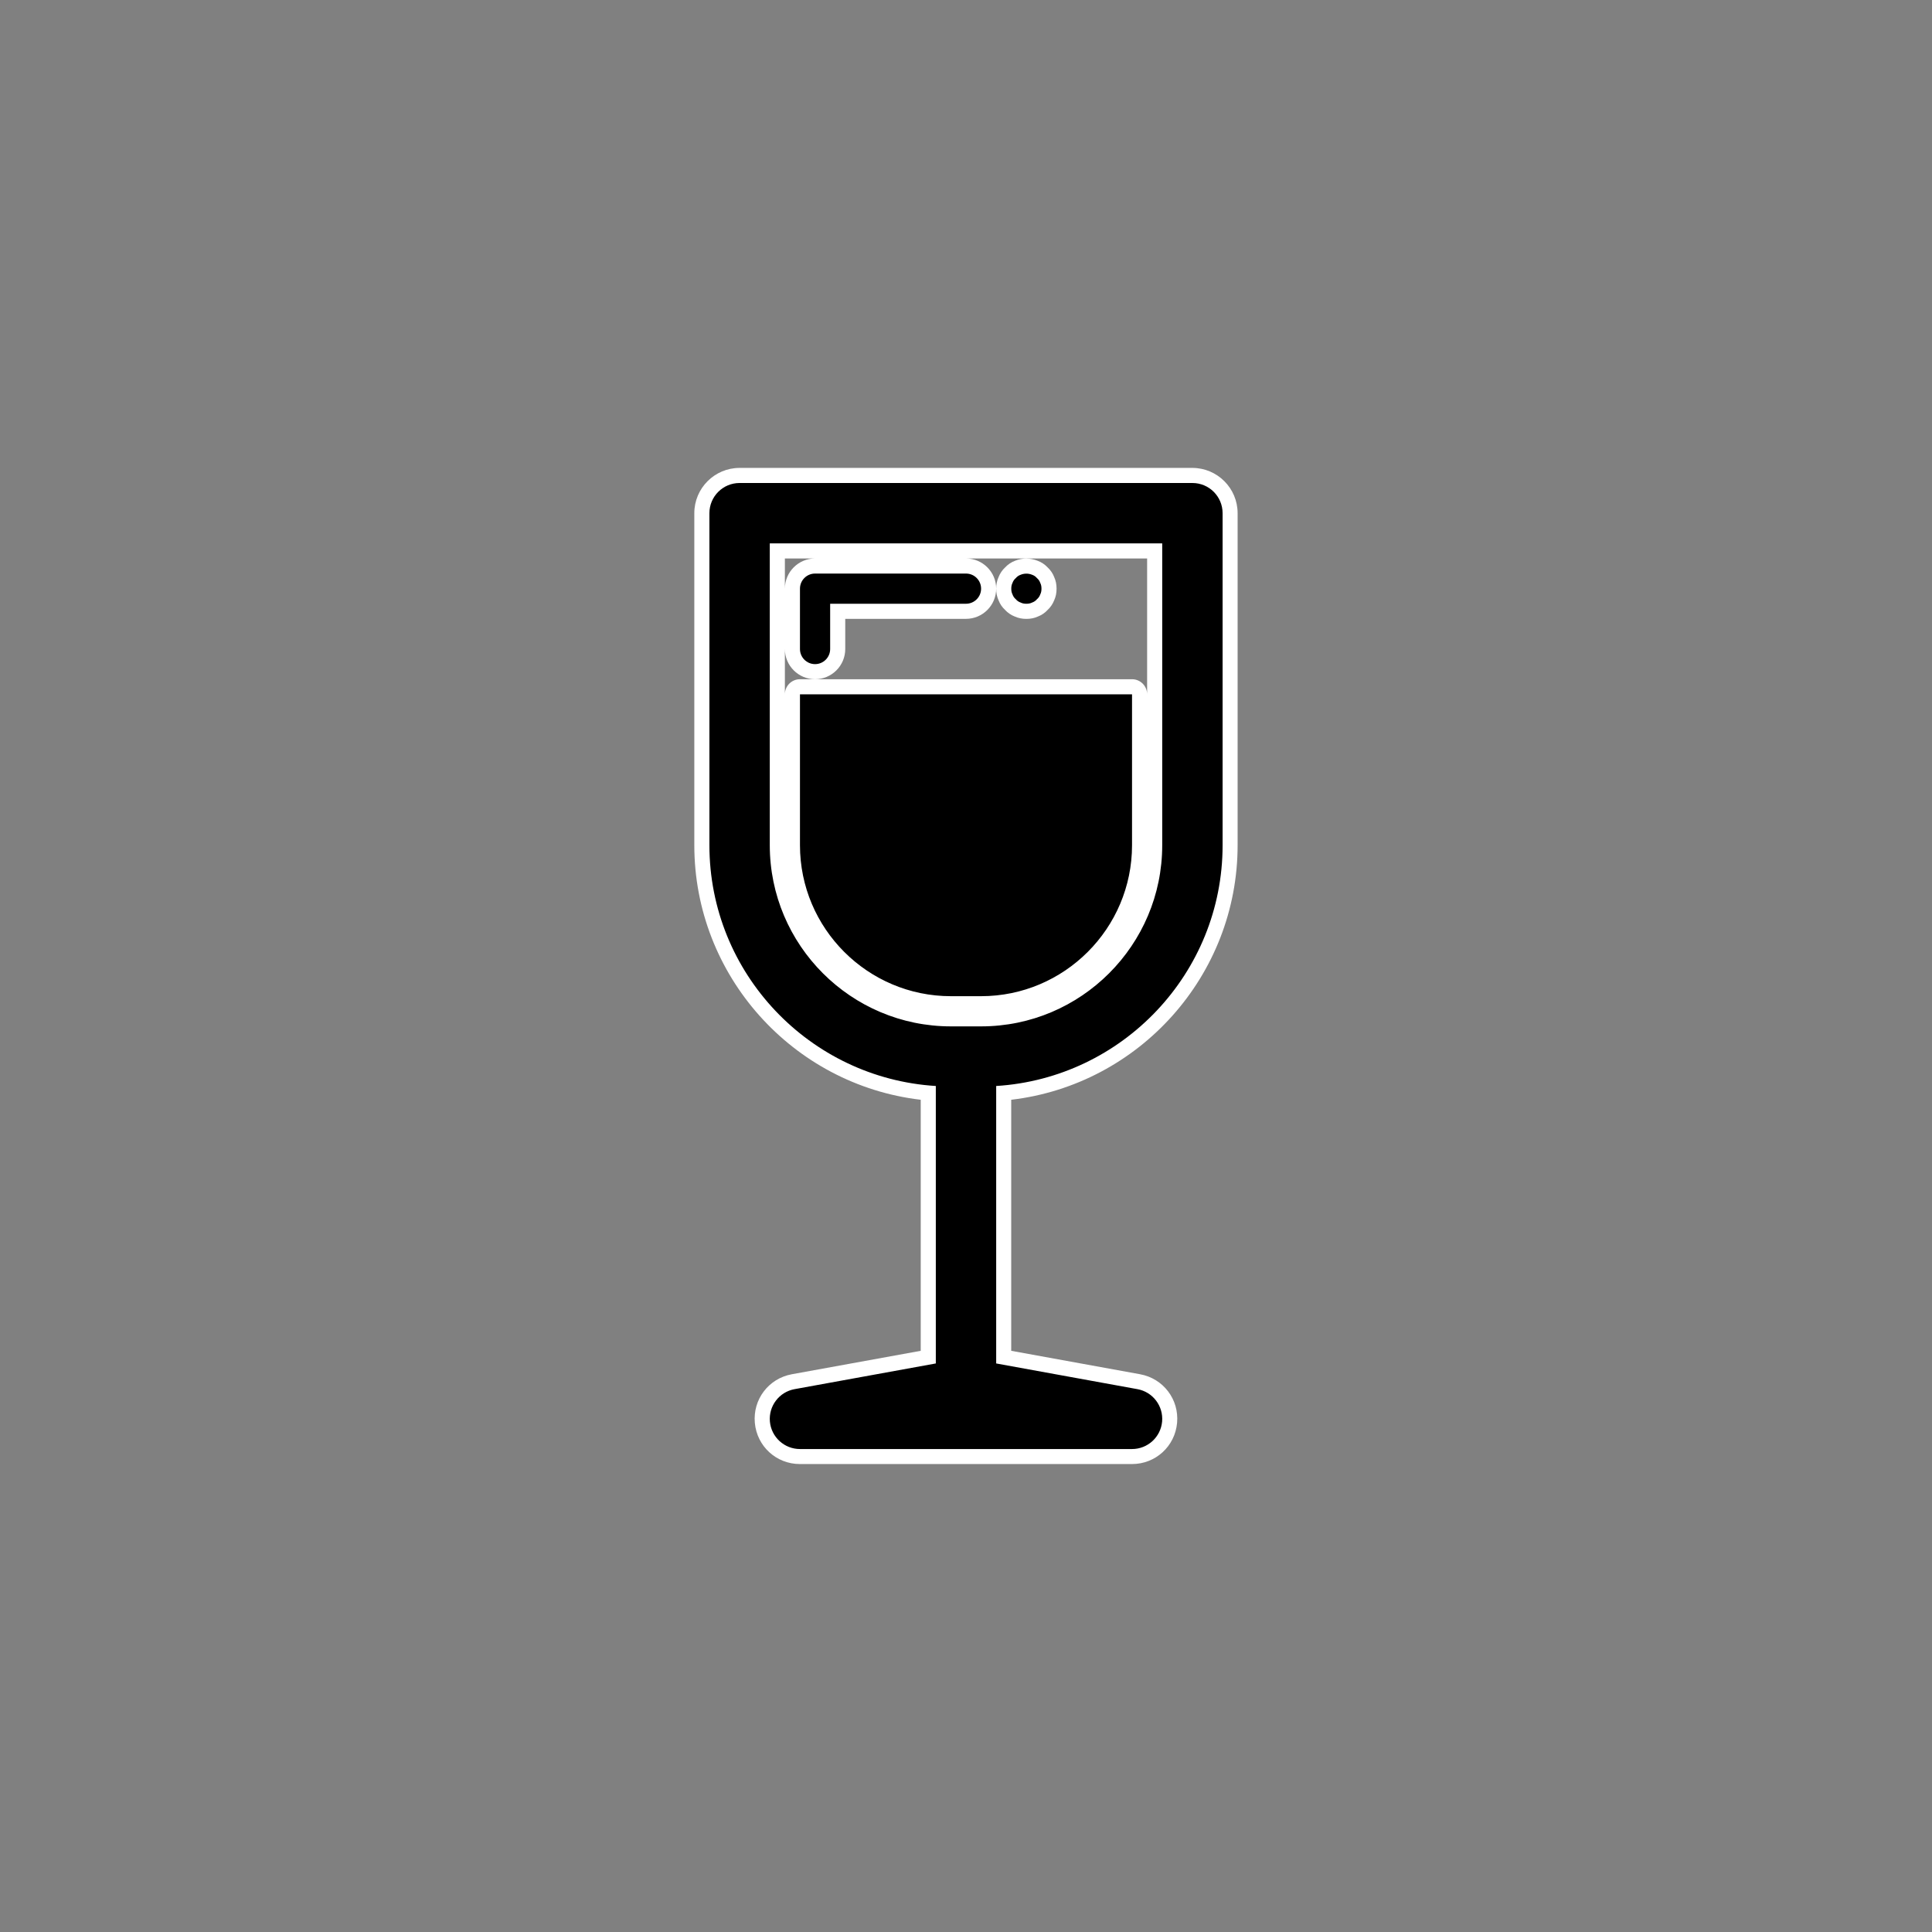
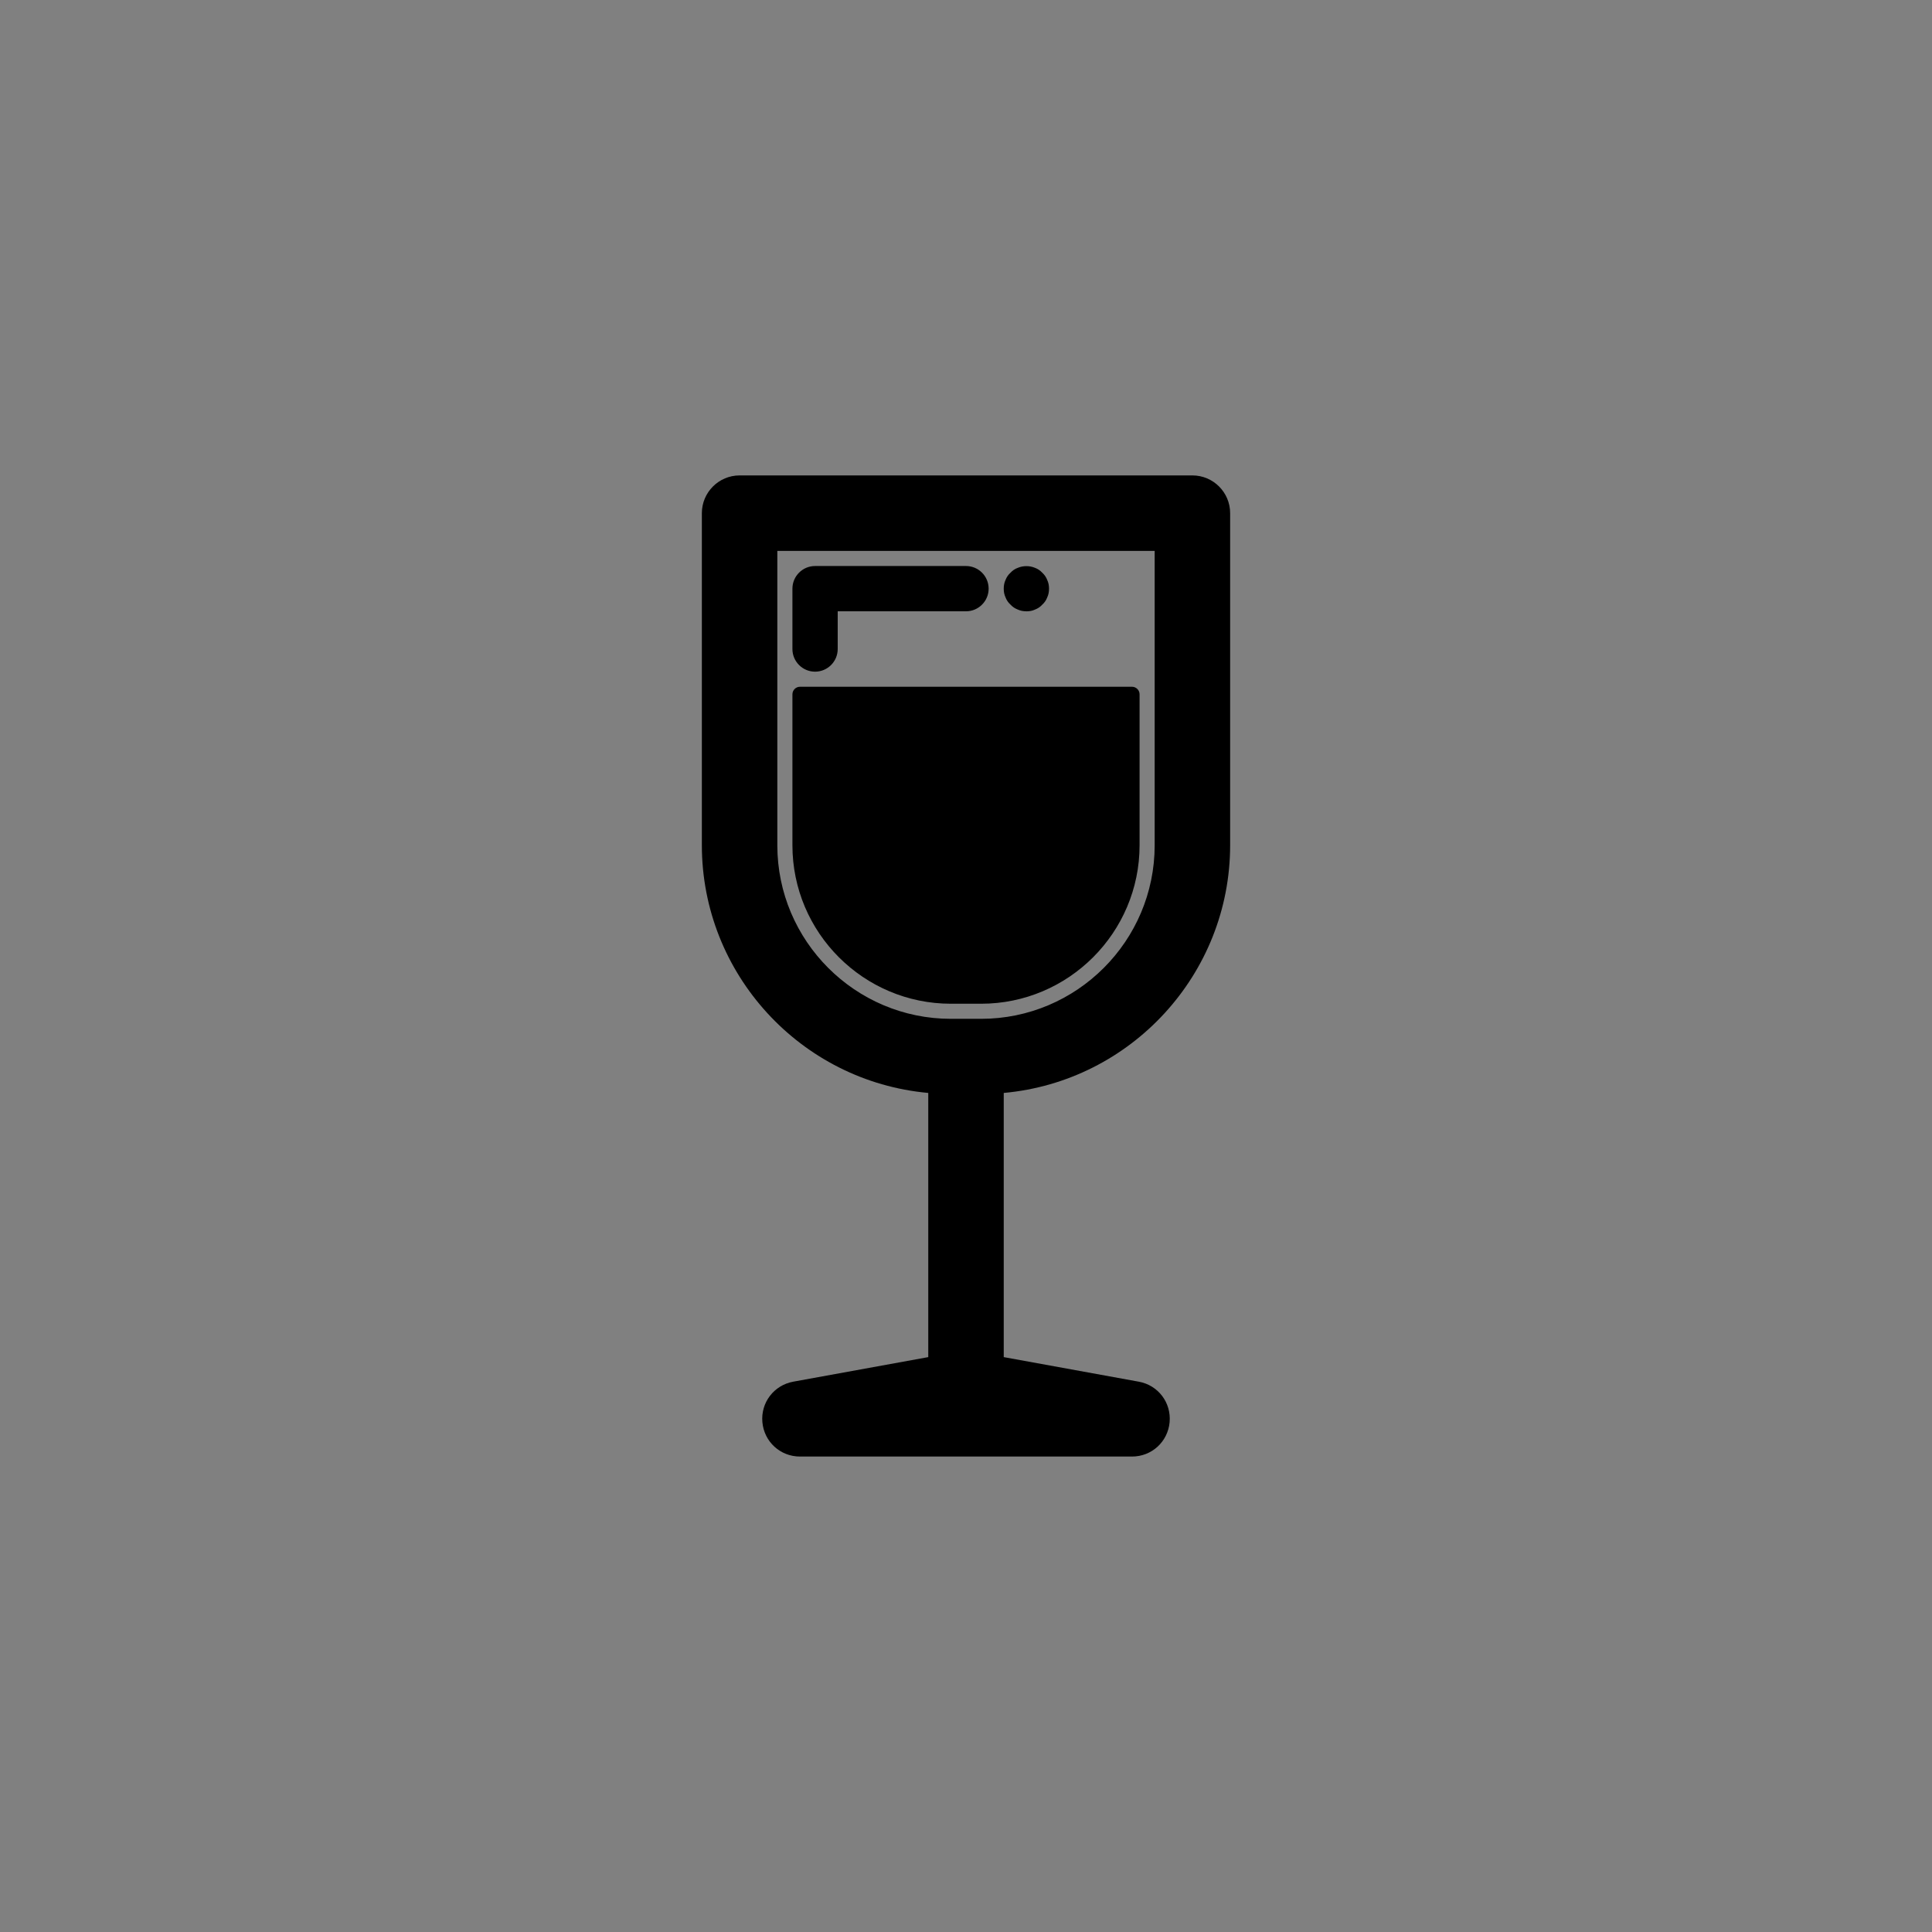
<svg xmlns="http://www.w3.org/2000/svg" id="Ebene_1" data-name="Ebene 1" viewBox="0 0 512 512">
  <rect x="0" y="0" width="512" height="512" fill="#808080" stroke="none" />
  <defs>
    <style>
      .cls-1 {
        fill: #fff;
      }
    </style>
  </defs>
-   <path d="M212,386c-5.21,0-9.49-3.91-9.96-9.1-.47-5.19,3.05-9.8,8.17-10.74l35.79-6.51v-70.01c-33.8-3.06-60-31.54-60-65.65v-88c0-5.51,4.49-10,10-10h120c5.51,0,10,4.49,10,10v88c0,34.11-26.2,62.59-60,65.65v70.01l35.79,6.51c5.13.93,8.64,5.55,8.17,10.74-.47,5.19-4.75,9.1-9.96,9.1h-88ZM206,224c0,25.36,20.64,46,46,46h8c25.36,0,46-20.64,46-46v-78h-100v78ZM252,266c-23.16,0-42-18.84-42-42v-40c0-1.1.9-2,2-2h88c1.1,0,2,.9,2,2v40c0,23.16-18.84,42-42,42h-8ZM216,178c-3.31,0-6-2.69-6-6v-16c0-3.31,2.69-6,6-6h40c3.31,0,6,2.69,6,6s-2.69,6-6,6h-34v10c0,3.31-2.69,6-6,6ZM272,162c-.87,0-1.6-.15-2.29-.47-.73-.27-1.42-.74-1.93-1.31-.57-.5-1.04-1.19-1.31-1.93-.32-.69-.47-1.42-.47-2.29s.15-1.61.47-2.29c.27-.73.74-1.42,1.31-1.92.53-.59,1.22-1.06,2-1.33.7-.29,1.45-.43,2.22-.43h0c.77,0,1.52.14,2.23.43.76.27,1.47.75,1.99,1.33.57.51,1.04,1.2,1.31,1.93.32.69.47,1.42.47,2.29s-.15,1.6-.47,2.29c-.27.74-.74,1.42-1.31,1.93-.51.57-1.19,1.04-1.93,1.31-.69.32-1.42.47-2.29.47Z" />
-   <path class="cls-1" d="M316,128c4.42,0,8,3.58,8,8v88c0,33.94-26.58,61.72-60,63.8v73.53l37.43,6.81c4.07.74,6.91,4.46,6.54,8.59-.37,4.12-3.83,7.28-7.97,7.28h-88c-4.14,0-7.6-3.16-7.97-7.28-.37-4.12,2.46-7.85,6.54-8.59l37.43-6.81v-73.53c-33.42-2.08-60-29.86-60-63.8v-88c0-4.42,3.58-8,8-8h120M252,272h8c26.47,0,48-21.53,48-48v-80h-104v80c0,26.47,21.53,48,48,48M256,152c2.21,0,4,1.79,4,4s-1.79,4-4,4h-36v12c0,2.21-1.79,4-4,4s-4-1.79-4-4v-16c0-2.21,1.79-4,4-4h40M272,152.02c.52,0,1.04.1,1.52.3.48.16.96.48,1.28.88.4.32.72.8.88,1.28.24.48.32.96.32,1.52s-.08,1.04-.32,1.52c-.16.48-.48.96-.88,1.28-.32.4-.8.72-1.28.88-.48.24-.96.32-1.52.32s-1.04-.08-1.52-.32c-.48-.16-.96-.48-1.28-.88-.4-.32-.72-.8-.88-1.28-.24-.48-.32-.96-.32-1.52s.08-1.04.32-1.52c.16-.48.48-.96.88-1.28.32-.4.8-.72,1.28-.88.48-.2,1-.3,1.52-.3M300,184v40c0,22.05-17.95,40-40,40h-8c-22.05,0-40-17.95-40-40v-40h88M316,124h-120c-6.62,0-12,5.38-12,12v88c0,34.52,26.06,63.46,60,67.45v66.53l-34.15,6.21c-6.15,1.12-10.37,6.66-9.81,12.88.56,6.23,5.7,10.92,11.95,10.92h88c6.25,0,11.39-4.7,11.95-10.92.56-6.22-3.66-11.76-9.81-12.88l-34.15-6.21v-66.53c33.94-4,60-32.93,60-67.45v-88c0-6.62-5.38-12-12-12h0ZM256,148h48v36c0-2.21-1.79-4-4-4h-84c4.41,0,8-3.59,8-8v-8h32c4.41,0,8-3.59,8-8s-3.59-8-8-8h0ZM208,148h8c-4.41,0-8,3.59-8,8v16c0,4.41,3.59,8,8,8h-4c-2.21,0-4,1.79-4,4v40c0,24.26,19.74,44,44,44h8c24.26,0,44-19.74,44-44,0,24.26-19.74,44-44,44h-8c-24.26,0-44-19.74-44-44v-76h0ZM272,148.02c-1.02,0-2,.19-2.93.56-1.03.37-1.97,1-2.7,1.79-.76.7-1.36,1.59-1.74,2.57-.42.93-.63,1.93-.63,3.07s.2,2.13.62,3.06c.38.99.98,1.88,1.75,2.58.7.76,1.59,1.36,2.57,1.74.93.42,1.93.62,3.06.62s2.12-.2,3.05-.62c.99-.38,1.88-.98,2.58-1.75.76-.7,1.37-1.6,1.75-2.58.42-.93.62-1.93.62-3.05s-.2-2.13-.62-3.06c-.37-.98-.98-1.87-1.74-2.57-.73-.79-1.67-1.42-2.71-1.79-.93-.37-1.92-.56-2.93-.56h0Z" />
+   <path d="M212,386c-5.21,0-9.49-3.91-9.96-9.1-.47-5.19,3.05-9.8,8.17-10.74l35.79-6.51v-70.01c-33.8-3.06-60-31.54-60-65.65v-88c0-5.51,4.49-10,10-10h120c5.51,0,10,4.49,10,10v88c0,34.11-26.2,62.59-60,65.65v70.01l35.79,6.51c5.13.93,8.64,5.55,8.17,10.74-.47,5.19-4.75,9.1-9.96,9.1h-88ZM206,224c0,25.36,20.64,46,46,46h8c25.36,0,46-20.64,46-46v-78h-100ZM252,266c-23.16,0-42-18.84-42-42v-40c0-1.1.9-2,2-2h88c1.1,0,2,.9,2,2v40c0,23.16-18.84,42-42,42h-8ZM216,178c-3.31,0-6-2.69-6-6v-16c0-3.31,2.69-6,6-6h40c3.31,0,6,2.69,6,6s-2.69,6-6,6h-34v10c0,3.31-2.69,6-6,6ZM272,162c-.87,0-1.6-.15-2.29-.47-.73-.27-1.42-.74-1.93-1.31-.57-.5-1.04-1.19-1.31-1.93-.32-.69-.47-1.42-.47-2.29s.15-1.61.47-2.29c.27-.73.74-1.42,1.31-1.92.53-.59,1.22-1.06,2-1.33.7-.29,1.45-.43,2.22-.43h0c.77,0,1.52.14,2.23.43.76.27,1.47.75,1.99,1.33.57.51,1.04,1.2,1.31,1.93.32.69.47,1.42.47,2.29s-.15,1.6-.47,2.29c-.27.74-.74,1.42-1.31,1.93-.51.57-1.19,1.04-1.93,1.31-.69.32-1.42.47-2.29.47Z" />
</svg>